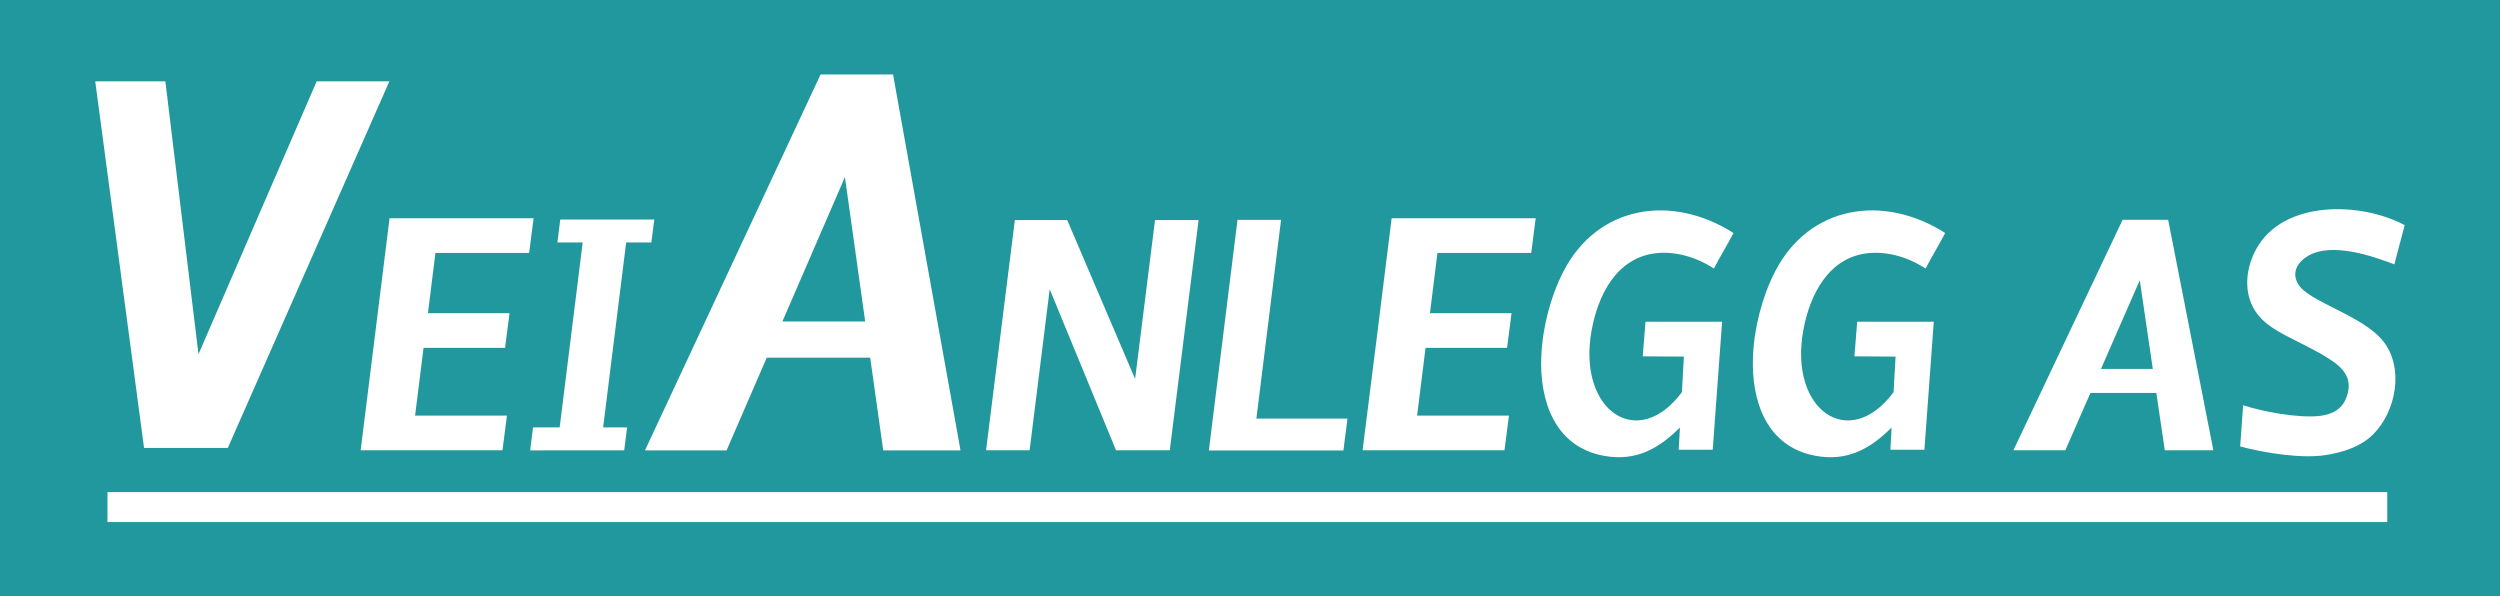
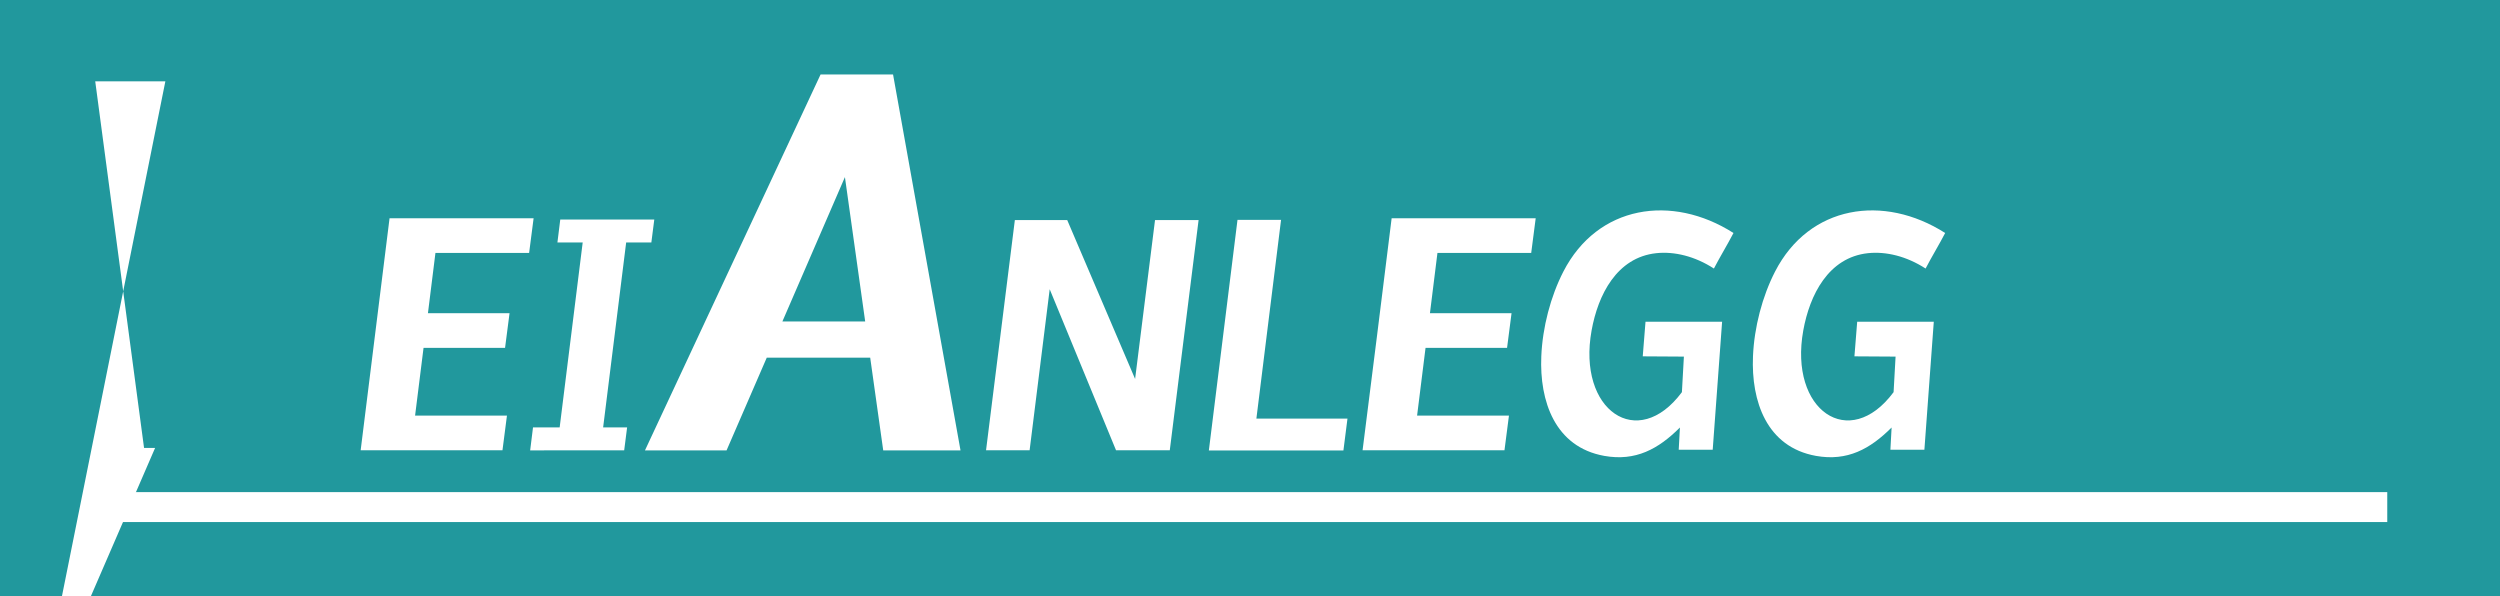
<svg xmlns="http://www.w3.org/2000/svg" version="1.1" id="Layer_1" x="0px" y="0px" viewBox="0 0 289.82 69.14" style="enable-background:new 0 0 289.82 69.14;" xml:space="preserve">
  <style type="text/css">

	.st0{fill-rule:evenodd;clip-rule:evenodd;fill:#21989D;}

	.st1{fill-rule:evenodd;clip-rule:evenodd;fill:#FFFFFF;}

</style>
  <rect class="st0" width="289.82" height="69.14" />
  <g>
    <rect x="12.46" y="57.05" class="st1" width="264.29" height="3.47" />
-     <path class="st1" d="M11.04,9.43l5.66,42.5h9.71l18.73-42.5h-8.43l-13.7,31.63L19.17,9.43H11.04L11.04,9.43z M219.29,49.56    c-2.49,2.49-5.13,3.94-8.77,3.29c-5.73-1.03-7.52-6.36-7.3-11.54c0.14-3.37,1.08-6.95,2.56-9.83c3.97-7.71,12.58-9.02,19.72-4.47    c-0.69,1.33-1.58,2.79-2.27,4.12c-2.21-1.43-4.58-2-6.68-1.78c-4.59,0.49-6.76,4.85-7.5,8.96c-1.68,9.26,5.34,14.07,10.47,7.15    l0.23-4.12l-4.77-0.03l0.32-4.01h8.88l-1.09,14.84h-3.94L219.29,49.56L219.29,49.56z M194.75,49.56c-2.49,2.49-5.13,3.94-8.77,3.29    c-5.73-1.03-7.52-6.36-7.3-11.54c0.14-3.37,1.08-6.95,2.56-9.83c3.97-7.71,12.58-9.02,19.72-4.47c-0.69,1.33-1.58,2.79-2.27,4.12    c-2.21-1.43-4.58-2-6.68-1.78c-4.59,0.49-6.76,4.85-7.5,8.96c-1.68,9.26,5.34,14.07,10.47,7.15l0.23-4.12l-4.77-0.03l0.32-4.01    h8.88l-1.09,14.84h-3.94L194.75,49.56L194.75,49.56z M161.33,25.3h16.7l-0.52,4.02h-10.87l-0.87,6.99h9.46l-0.52,4.02h-9.45    l-0.98,7.85h10.65l-0.52,4.02h-16.45C159.1,43.24,160.22,34.27,161.33,25.3L161.33,25.3z M140.14,52.22l3.32-26.73h5.05    l-2.86,23.04h10.56l-0.47,3.69C150.54,52.22,145.34,52.22,140.14,52.22L140.14,52.22z M119.36,52.2h-5.05l3.34-26.69h3.63h1.42    h1.02l7.87,18.42l2.31-18.42h5.05l-3.34,26.69h-2.53h-2.53h-1.17l-7.69-18.67L119.36,52.2L119.36,52.2z M84.23,52.21l4.66-10.75    h11.99l1.51,10.75h8.96l-7.82-43.58c-2.8,0-5.6,0-8.4,0L74.77,52.21H84.23L84.23,52.21z M90.7,37.27l7.25-16.74l2.35,16.74H90.7    L90.7,37.27z M64.95,25.45h0.15h10.75l-0.34,2.66h-2.92l-2.67,21.44h2.78l-0.34,2.66H61.64h-0.18l0.33-2.66h0.16h2.93l2.67-21.44    h-2.75h-0.18L64.95,25.45L64.95,25.45z M45.16,25.3h16.7l-0.52,4.02H50.48l-0.87,6.99h9.46l-0.52,4.02h-9.45l-0.98,7.85h10.65    l-0.52,4.02H41.81C42.93,43.24,44.04,34.27,45.16,25.3z" />
-     <path class="st1" d="M260.04,46.98c-0.11,1.69-0.22,3.1-0.34,4.78c2.87,0.76,7.14,1.44,9.95,0.99c2.14-0.34,4.1-1.04,5.44-2.37    c2.68-2.64,3.67-7.76,1.16-10.86c-2.44-3.02-8.66-4.53-9.84-6.6c-0.79-1.38-0.03-2.56,1.18-3.27c2.7-1.57,7.31-0.03,9.98,1    c0.38-1.43,0.82-3.12,1.2-4.55c-5.08-2.72-14.07-2.94-17.21,2.77c-1.41,2.56-1.56,5.87,0.59,8.07c0.73,0.75,1.66,1.33,2.66,1.87    c1.81,0.98,5.22,2.47,6.56,3.85c0.81,0.83,1.21,1.89,0.64,3.42c-0.55,1.5-1.85,2.03-3.3,2.16    C266.27,48.45,262.36,47.73,260.04,46.98L260.04,46.98z M246.07,25.48l-12.66,26.72h6.02l2.91-6.65h7.64l0.98,6.65h5.63    l-5.24-26.72H246.07L246.07,25.48z M243.56,42.77l4.5-10.28l1.51,10.28H243.56z" />
+     <path class="st1" d="M11.04,9.43l5.66,42.5h9.71h-8.43l-13.7,31.63L19.17,9.43H11.04L11.04,9.43z M219.29,49.56    c-2.49,2.49-5.13,3.94-8.77,3.29c-5.73-1.03-7.52-6.36-7.3-11.54c0.14-3.37,1.08-6.95,2.56-9.83c3.97-7.71,12.58-9.02,19.72-4.47    c-0.69,1.33-1.58,2.79-2.27,4.12c-2.21-1.43-4.58-2-6.68-1.78c-4.59,0.49-6.76,4.85-7.5,8.96c-1.68,9.26,5.34,14.07,10.47,7.15    l0.23-4.12l-4.77-0.03l0.32-4.01h8.88l-1.09,14.84h-3.94L219.29,49.56L219.29,49.56z M194.75,49.56c-2.49,2.49-5.13,3.94-8.77,3.29    c-5.73-1.03-7.52-6.36-7.3-11.54c0.14-3.37,1.08-6.95,2.56-9.83c3.97-7.71,12.58-9.02,19.72-4.47c-0.69,1.33-1.58,2.79-2.27,4.12    c-2.21-1.43-4.58-2-6.68-1.78c-4.59,0.49-6.76,4.85-7.5,8.96c-1.68,9.26,5.34,14.07,10.47,7.15l0.23-4.12l-4.77-0.03l0.32-4.01    h8.88l-1.09,14.84h-3.94L194.75,49.56L194.75,49.56z M161.33,25.3h16.7l-0.52,4.02h-10.87l-0.87,6.99h9.46l-0.52,4.02h-9.45    l-0.98,7.85h10.65l-0.52,4.02h-16.45C159.1,43.24,160.22,34.27,161.33,25.3L161.33,25.3z M140.14,52.22l3.32-26.73h5.05    l-2.86,23.04h10.56l-0.47,3.69C150.54,52.22,145.34,52.22,140.14,52.22L140.14,52.22z M119.36,52.2h-5.05l3.34-26.69h3.63h1.42    h1.02l7.87,18.42l2.31-18.42h5.05l-3.34,26.69h-2.53h-2.53h-1.17l-7.69-18.67L119.36,52.2L119.36,52.2z M84.23,52.21l4.66-10.75    h11.99l1.51,10.75h8.96l-7.82-43.58c-2.8,0-5.6,0-8.4,0L74.77,52.21H84.23L84.23,52.21z M90.7,37.27l7.25-16.74l2.35,16.74H90.7    L90.7,37.27z M64.95,25.45h0.15h10.75l-0.34,2.66h-2.92l-2.67,21.44h2.78l-0.34,2.66H61.64h-0.18l0.33-2.66h0.16h2.93l2.67-21.44    h-2.75h-0.18L64.95,25.45L64.95,25.45z M45.16,25.3h16.7l-0.52,4.02H50.48l-0.87,6.99h9.46l-0.52,4.02h-9.45l-0.98,7.85h10.65    l-0.52,4.02H41.81C42.93,43.24,44.04,34.27,45.16,25.3z" />
  </g>
</svg>